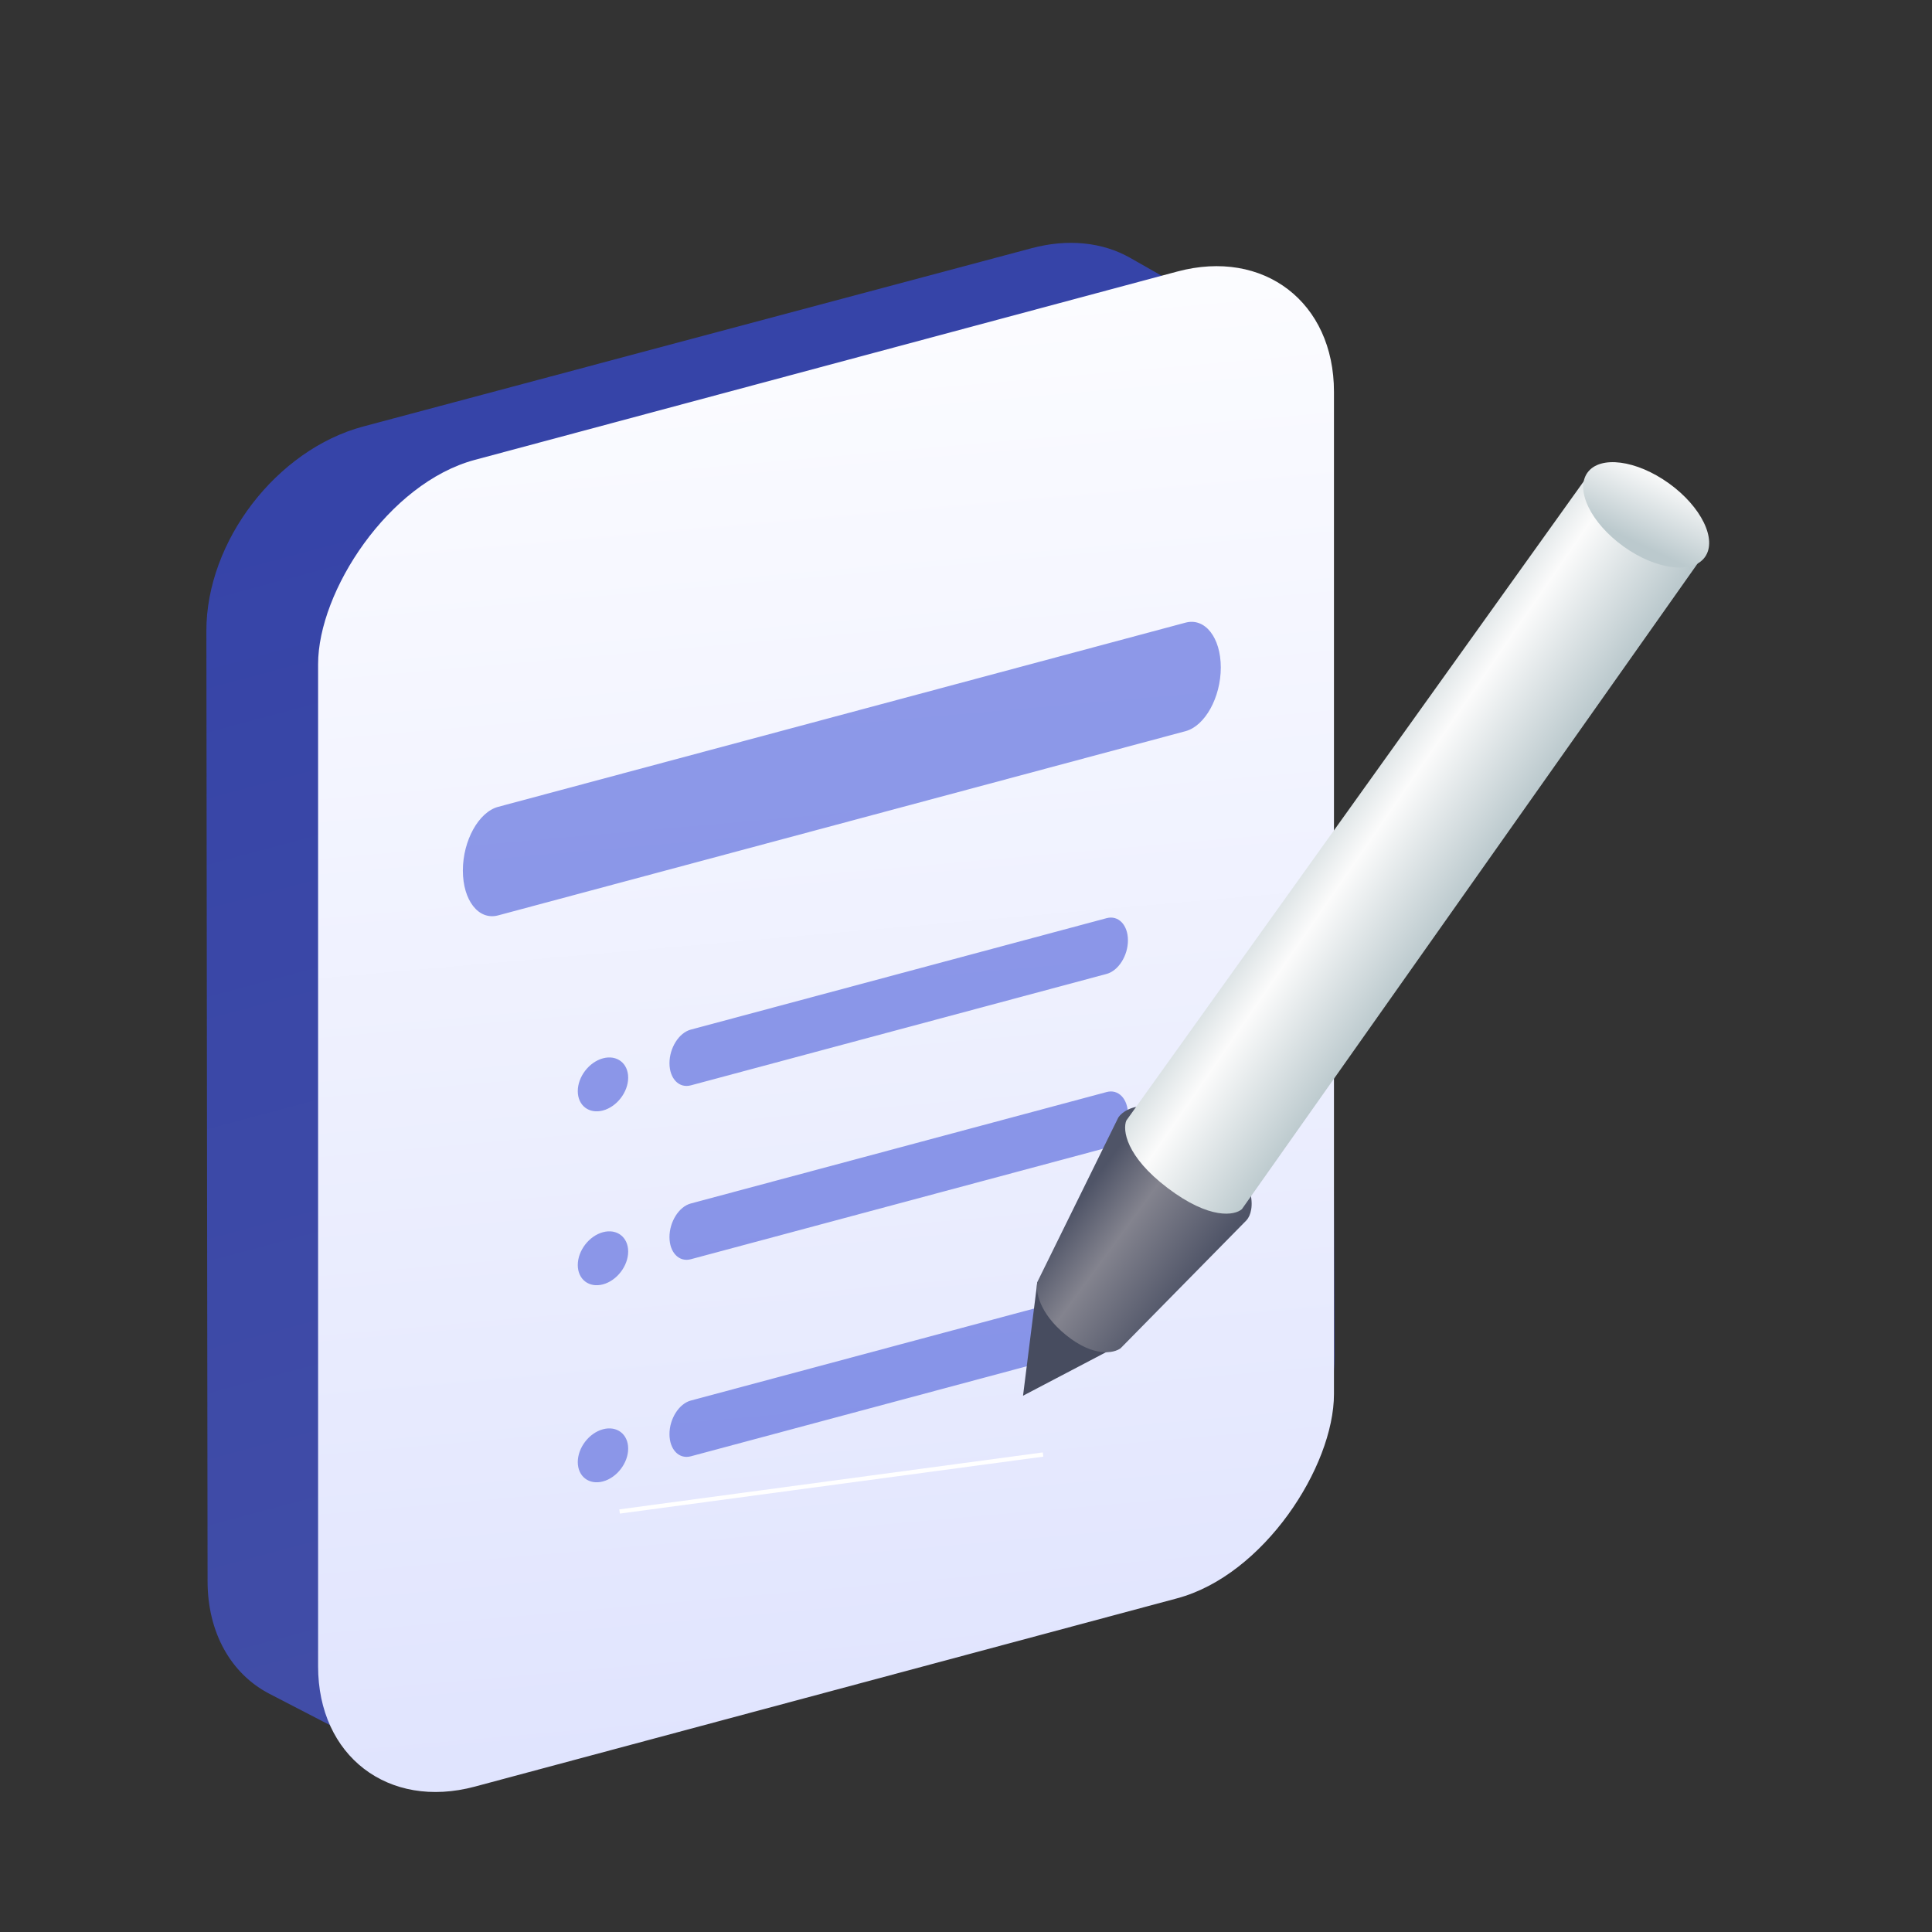
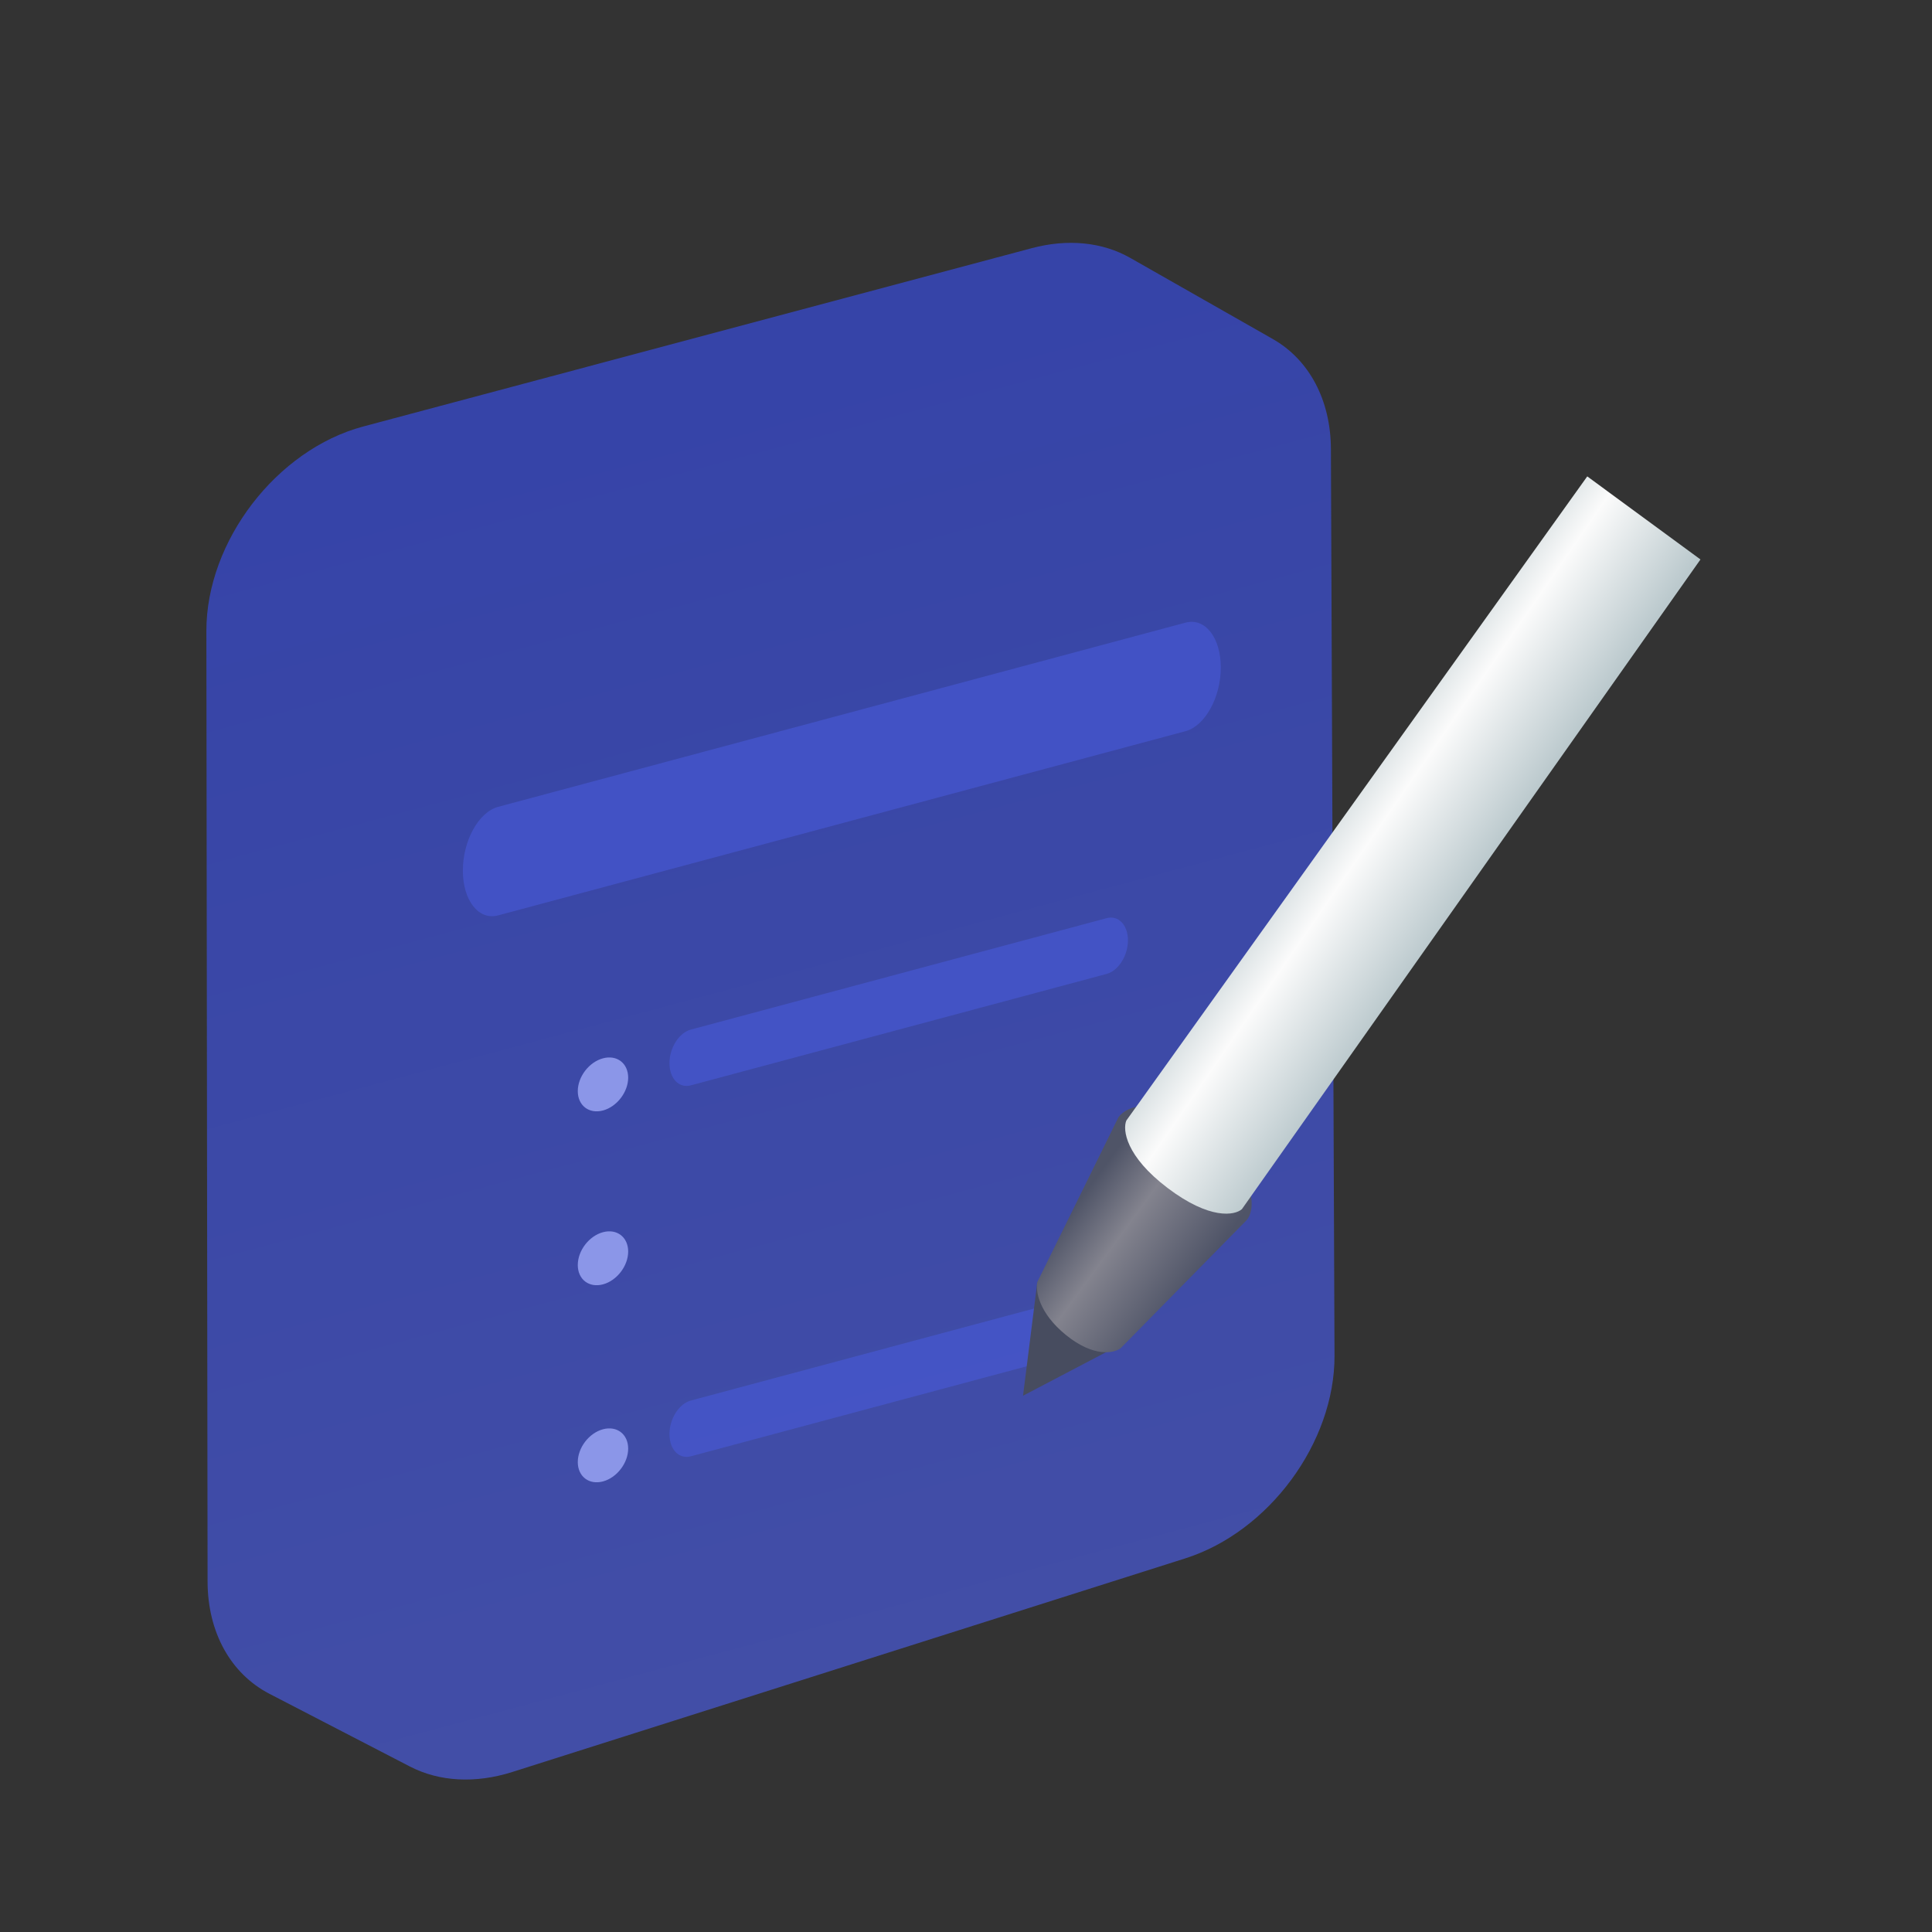
<svg xmlns="http://www.w3.org/2000/svg" fill="none" height="50" viewBox="0 0 50 50" width="50">
  <rect x="0" y="0" width="50" height="50" fill="#333333" stroke="none" />
  <path d="M29.25 6.674C28.529 6.264 27.631 6.175 26.704 6.422L9.403 11.037C7.158 11.636 5.338 14.008 5.341 16.331L5.372 40.926C5.373 42.238 5.967 43.315 6.976 43.837L10.612 45.719C11.37 46.111 12.307 46.161 13.258 45.859L30.674 40.331C32.843 39.642 34.546 37.329 34.537 35.083L34.444 11.617C34.438 10.356 33.885 9.311 32.937 8.772L29.25 6.674Z" fill="url(#paint0_linear_6164_29952)" opacity="0.7" />
-   <rect fill="url(#paint1_linear_6164_29952)" height="34.336" rx="4.2" transform="matrix(-0.966 0.259 0 1 34.523 5.94)" width="27.216" />
  <path d="M30.681 16.114L12.892 20.881C12.388 21.016 11.979 21.754 11.979 22.53C11.979 23.305 12.388 23.825 12.892 23.69L30.681 18.923C31.185 18.788 31.594 18.05 31.594 17.274C31.594 16.498 31.185 15.979 30.681 16.114Z" fill="#495AD9" opacity="0.6" />
  <path d="M28.639 23.762L17.878 26.646C17.573 26.727 17.326 27.117 17.326 27.515C17.326 27.914 17.573 28.17 17.878 28.089L28.639 25.205C28.944 25.123 29.191 24.734 29.191 24.336C29.191 23.937 28.944 23.68 28.639 23.762Z" fill="#495AD9" opacity="0.6" />
  <circle cx="0.675" cy="0.675" fill="#8B96E8" r="0.675" transform="matrix(0.966 -0.259 0 1 14.953 27.564)" />
-   <path d="M28.639 28.262L17.878 31.146C17.573 31.227 17.326 31.617 17.326 32.015C17.326 32.414 17.573 32.67 17.878 32.589L28.639 29.705C28.944 29.623 29.191 29.234 29.191 28.836C29.191 28.437 28.944 28.18 28.639 28.262Z" fill="#495AD9" opacity="0.6" />
  <circle cx="0.675" cy="0.675" fill="#8B96E8" r="0.675" transform="matrix(0.966 -0.259 0 1 14.953 32.064)" />
  <path d="M28.639 33.362L17.878 36.246C17.573 36.328 17.326 36.717 17.326 37.115C17.326 37.514 17.573 37.77 17.878 37.689L28.639 34.805C28.944 34.723 29.191 34.334 29.191 33.936C29.191 33.537 28.944 33.281 28.639 33.362Z" fill="#495AD9" opacity="0.6" />
  <circle cx="0.675" cy="0.675" fill="#8B96E8" r="0.675" transform="matrix(0.966 -0.259 0 1 14.953 37.164)" />
-   <path d="M16.035 39.117L26.994 37.643" stroke="white" stroke-width="0.11" />
  <path d="M26.846 33.177L26.476 36.121L28.9 34.85L26.846 33.177Z" fill="#474C5F" />
  <path d="M26.846 33.178L28.929 28.947C28.933 28.937 28.939 28.927 28.944 28.917C29.137 28.639 29.902 28.261 31.253 29.384C32.603 30.507 32.472 31.351 32.259 31.581L29.002 34.892C28.831 35.021 28.309 35.133 27.593 34.555C26.877 33.977 26.796 33.396 26.846 33.178Z" fill="url(#paint2_linear_6164_29952)" />
  <path d="M41.078 12.329L29.149 29C29.051 29.238 29.13 29.921 30.22 30.747C31.311 31.573 31.954 31.456 32.14 31.293L44.008 14.479L41.078 12.329Z" fill="url(#paint3_linear_6164_29952)" />
-   <ellipse cx="42.603" cy="13.325" fill="url(#paint4_linear_6164_29952)" rx="1.872" ry="1.006" transform="rotate(35.705 42.603 13.325)" />
  <defs>
    <linearGradient gradientUnits="userSpaceOnUse" id="paint0_linear_6164_29952" x1="19.944" x2="10.961" y1="44.141" y2="10.614">
      <stop stop-color="#495AD9" />
      <stop offset="1" stop-color="#374BDA" />
    </linearGradient>
    <linearGradient gradientUnits="userSpaceOnUse" id="paint1_linear_6164_29952" x1="-1.475" x2="5.541" y1="-3.508" y2="36.919">
      <stop stop-color="white" />
      <stop offset="1" stop-color="#E0E4FE" />
    </linearGradient>
    <linearGradient gradientUnits="userSpaceOnUse" id="paint2_linear_6164_29952" x1="27.698" x2="30.629" y1="31.383" y2="33.533">
      <stop stop-color="#4F5467" />
      <stop offset="0.385" stop-color="#83838E" />
      <stop offset="1" stop-color="#4F5467" />
    </linearGradient>
    <linearGradient gradientUnits="userSpaceOnUse" id="paint3_linear_6164_29952" x1="37.453" x2="32.812" y1="23.823" y2="20.617">
      <stop stop-color="#BBC9CD" />
      <stop offset="0.5" stop-color="#FBFBFB" />
      <stop offset="0.875" stop-color="#BBC9CD" />
    </linearGradient>
    <linearGradient gradientUnits="userSpaceOnUse" id="paint4_linear_6164_29952" x1="42.755" x2="42.425" y1="14.067" y2="12.219">
      <stop stop-color="#BBC9CD" />
      <stop offset="1" stop-color="#FBFBFB" />
    </linearGradient>
  </defs>
</svg>